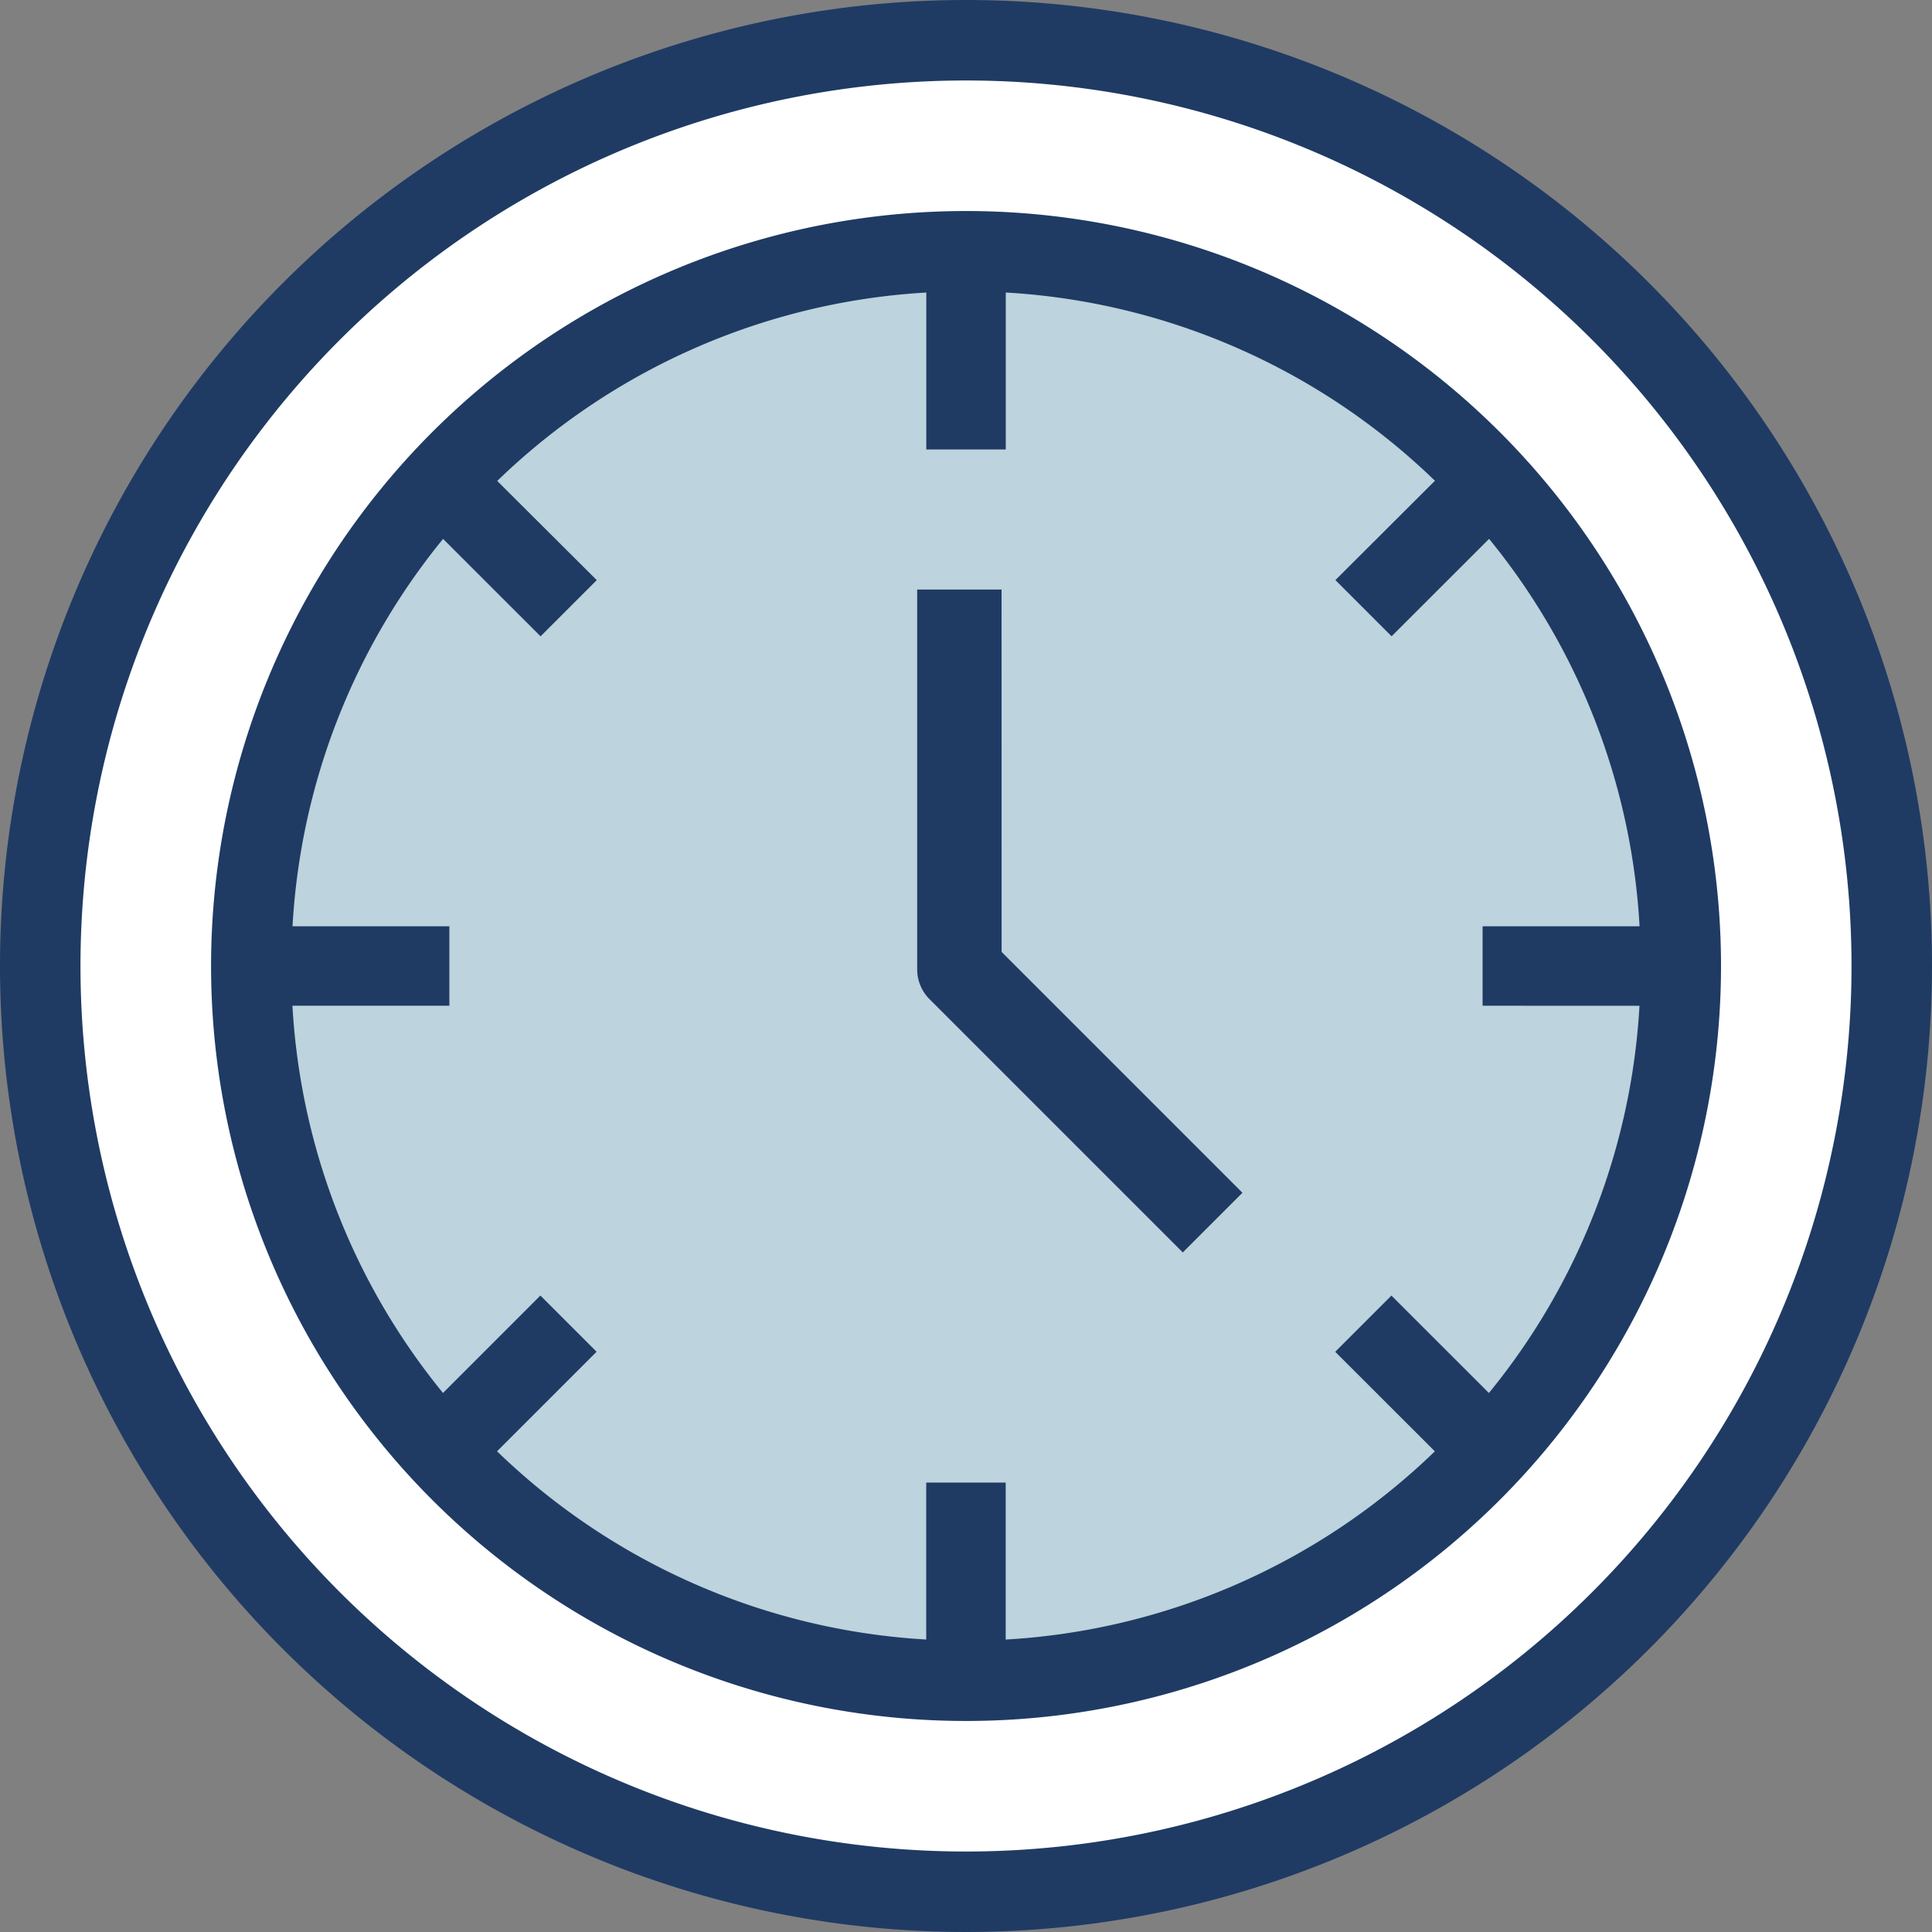
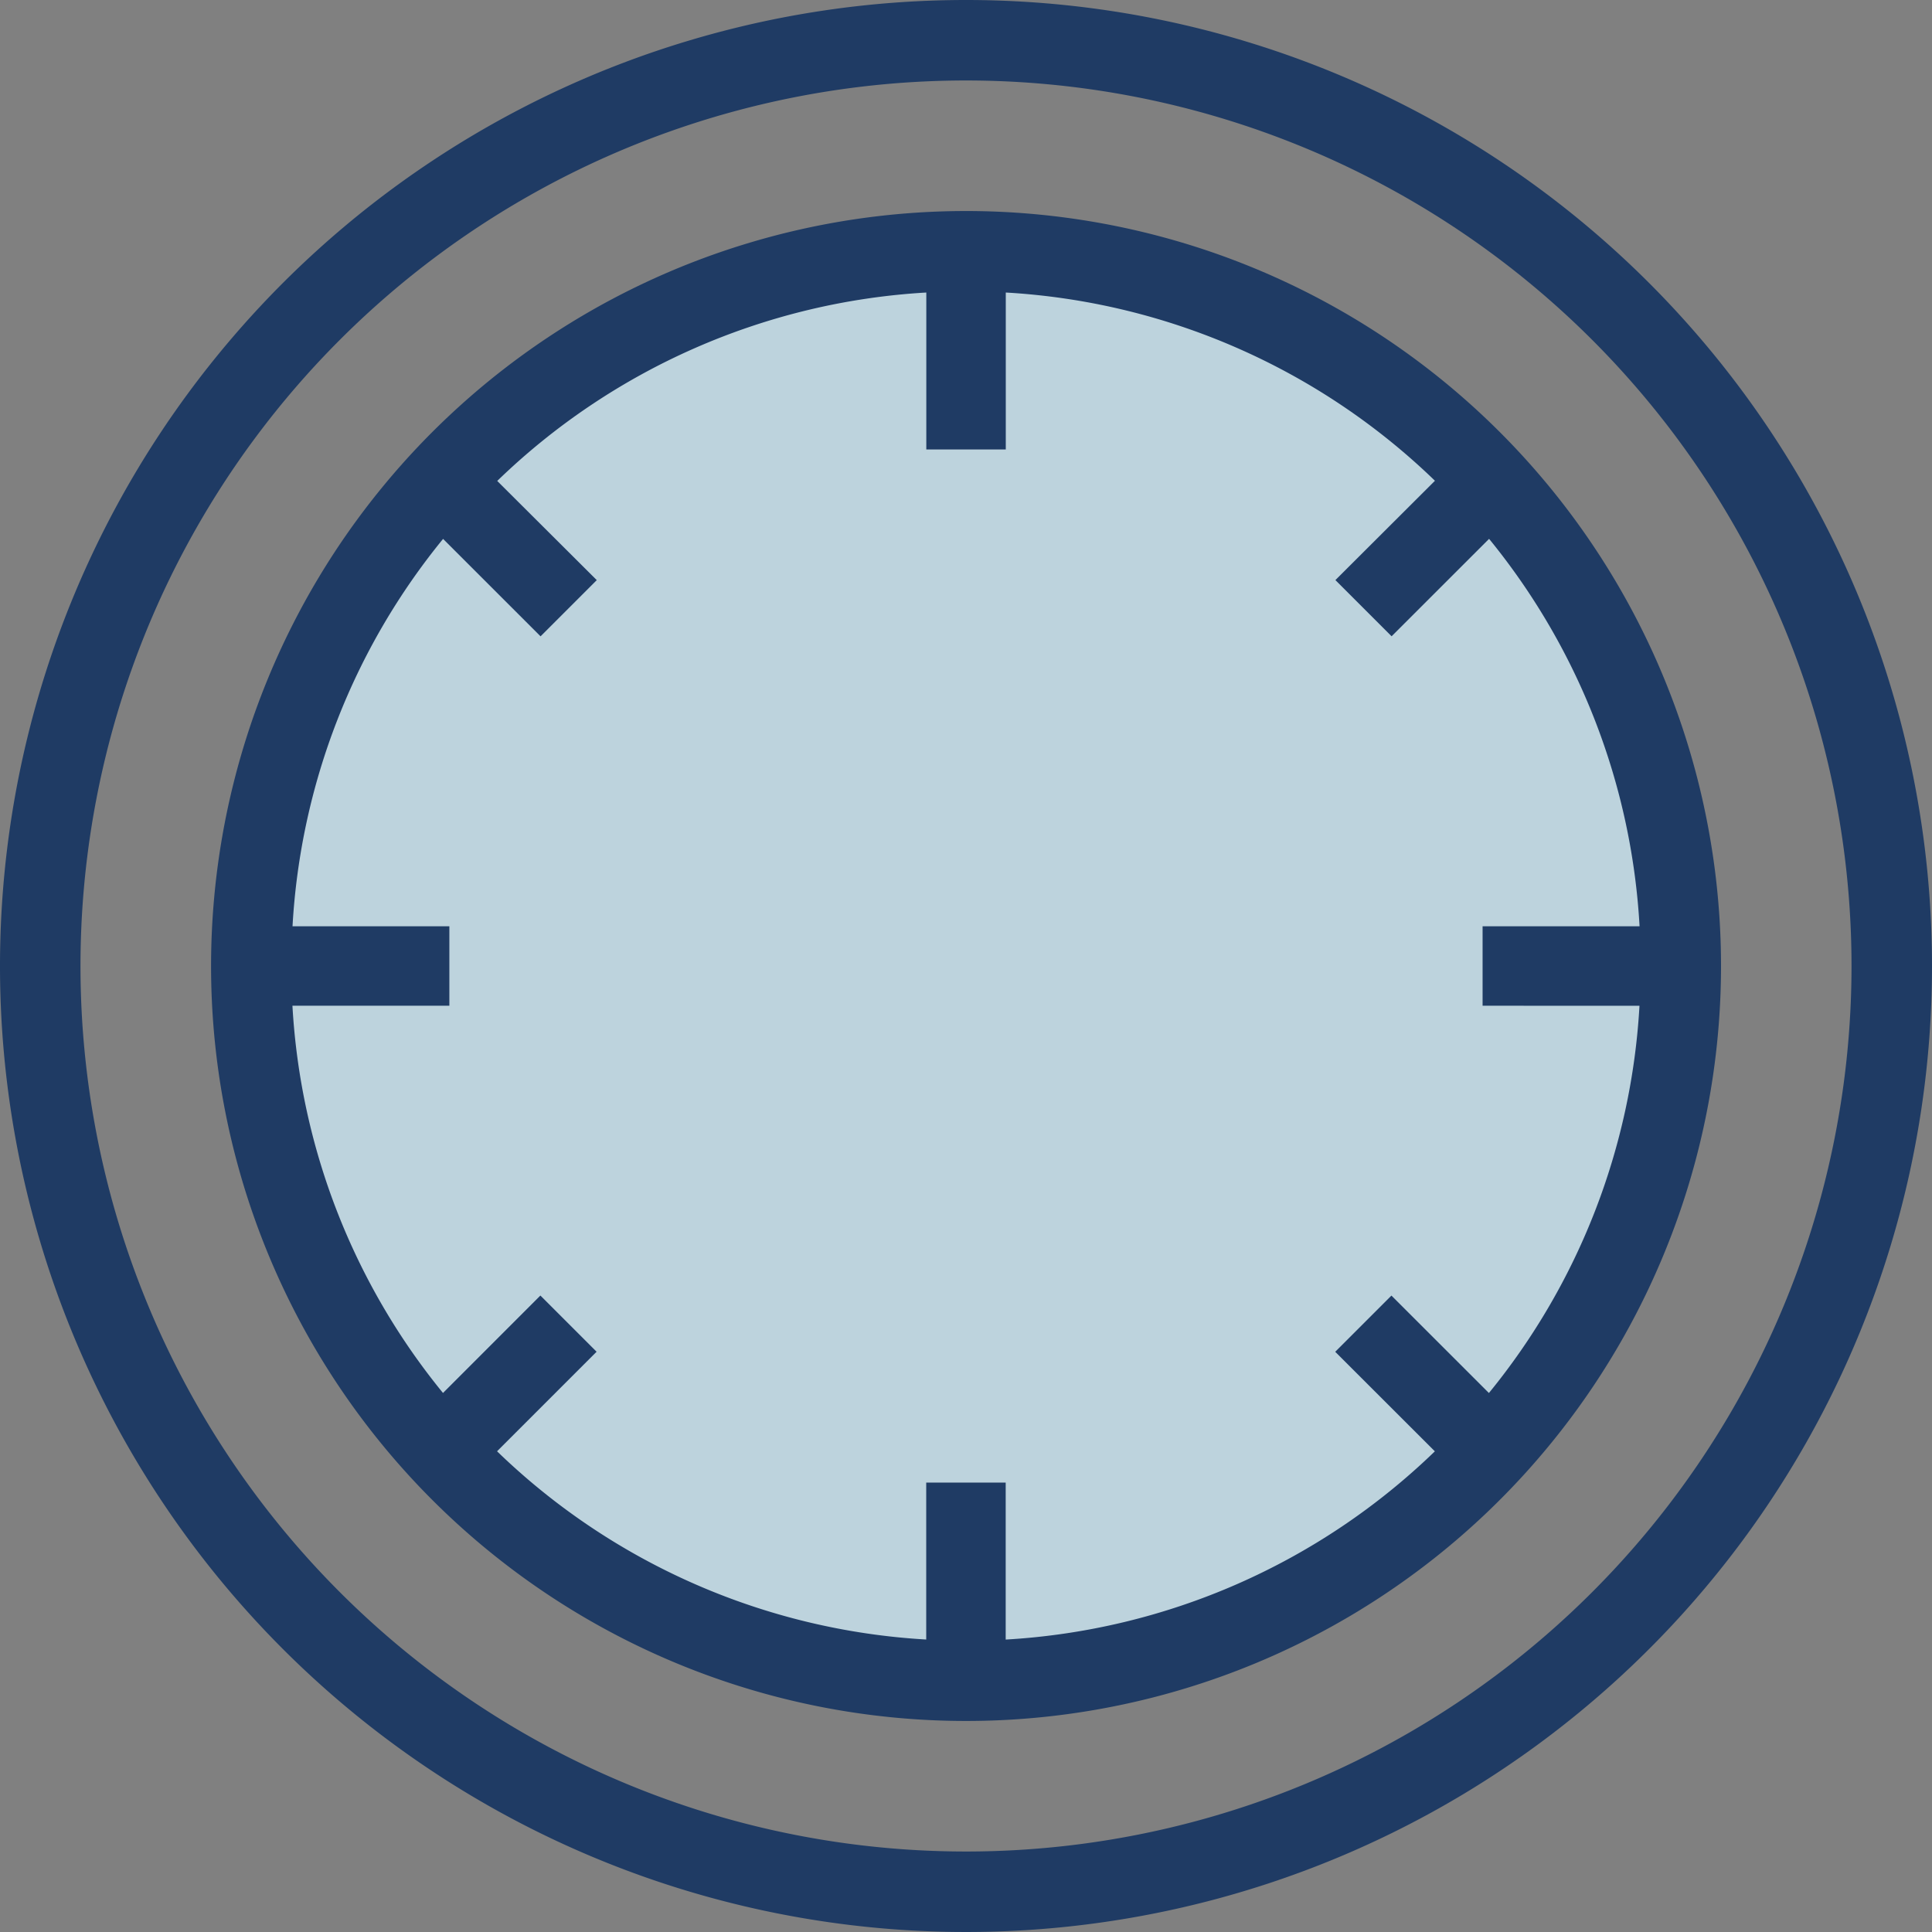
<svg xmlns="http://www.w3.org/2000/svg" id="clock" width="44" height="44" viewBox="0 0 44 44">
  <rect x="0" y="0" width="44" height="44" fill="#808080" stroke="none" />
  <defs>
    <style>
            .cls-3{fill:#1f3b64}
        </style>
  </defs>
  <circle id="Ellipse_170" cx="16.438" cy="16.438" r="16.438" fill="#bdd3dd" transform="translate(5.386 5.386)" />
-   <path id="Path_1290" fill="#fff" d="M31.706 10.667a21.039 21.039 0 1 1-21.039 21.039 21.039 21.039 0 0 1 21.039-21.039zm16.465 21.039a16.465 16.465 0 1 0-16.465 16.465 16.465 16.465 0 0 0 16.465-16.465z" transform="translate(-9.706 -9.706)" />
  <g id="Group_992">
    <path id="Path_1291" d="M22 0a22 22 0 1 0 22 22A22 22 0 0 0 22 0zm0 42.167A20.167 20.167 0 1 1 42.167 22 20.167 20.167 0 0 1 22 42.167z" class="cls-3" />
    <path id="Path_1292" d="M70.527 53.333a17.194 17.194 0 1 0 17.195 17.194 17.194 17.194 0 0 0-17.195-17.194zm15.338 18.1a15.294 15.294 0 0 1-3.429 8.819l-2.22-2.219-1.28 1.28 2.269 2.267a15.312 15.312 0 0 1-9.774 4.287v-3.575h-1.81v3.574a15.312 15.312 0 0 1-9.774-4.287l2.267-2.267-1.28-1.28-2.218 2.219a15.294 15.294 0 0 1-3.429-8.819h3.574v-1.81h-3.572a15.294 15.294 0 0 1 3.429-8.822l2.22 2.219 1.28-1.28-2.267-2.259a15.312 15.312 0 0 1 9.772-4.291v3.574h1.81v-3.574a15.312 15.312 0 0 1 9.774 4.287l-2.267 2.262 1.28 1.28 2.22-2.219a15.294 15.294 0 0 1 3.427 8.823h-3.575v1.81z" class="cls-3" transform="translate(-48.527 -48.527)" />
-     <path id="Path_1293" d="M247.256 160h-1.922v8.65a.961.961 0 0 0 .282.68l5.767 5.767 1.359-1.359-5.485-5.485z" class="cls-3" transform="translate(-224.446 -146.574)" />
  </g>
</svg>